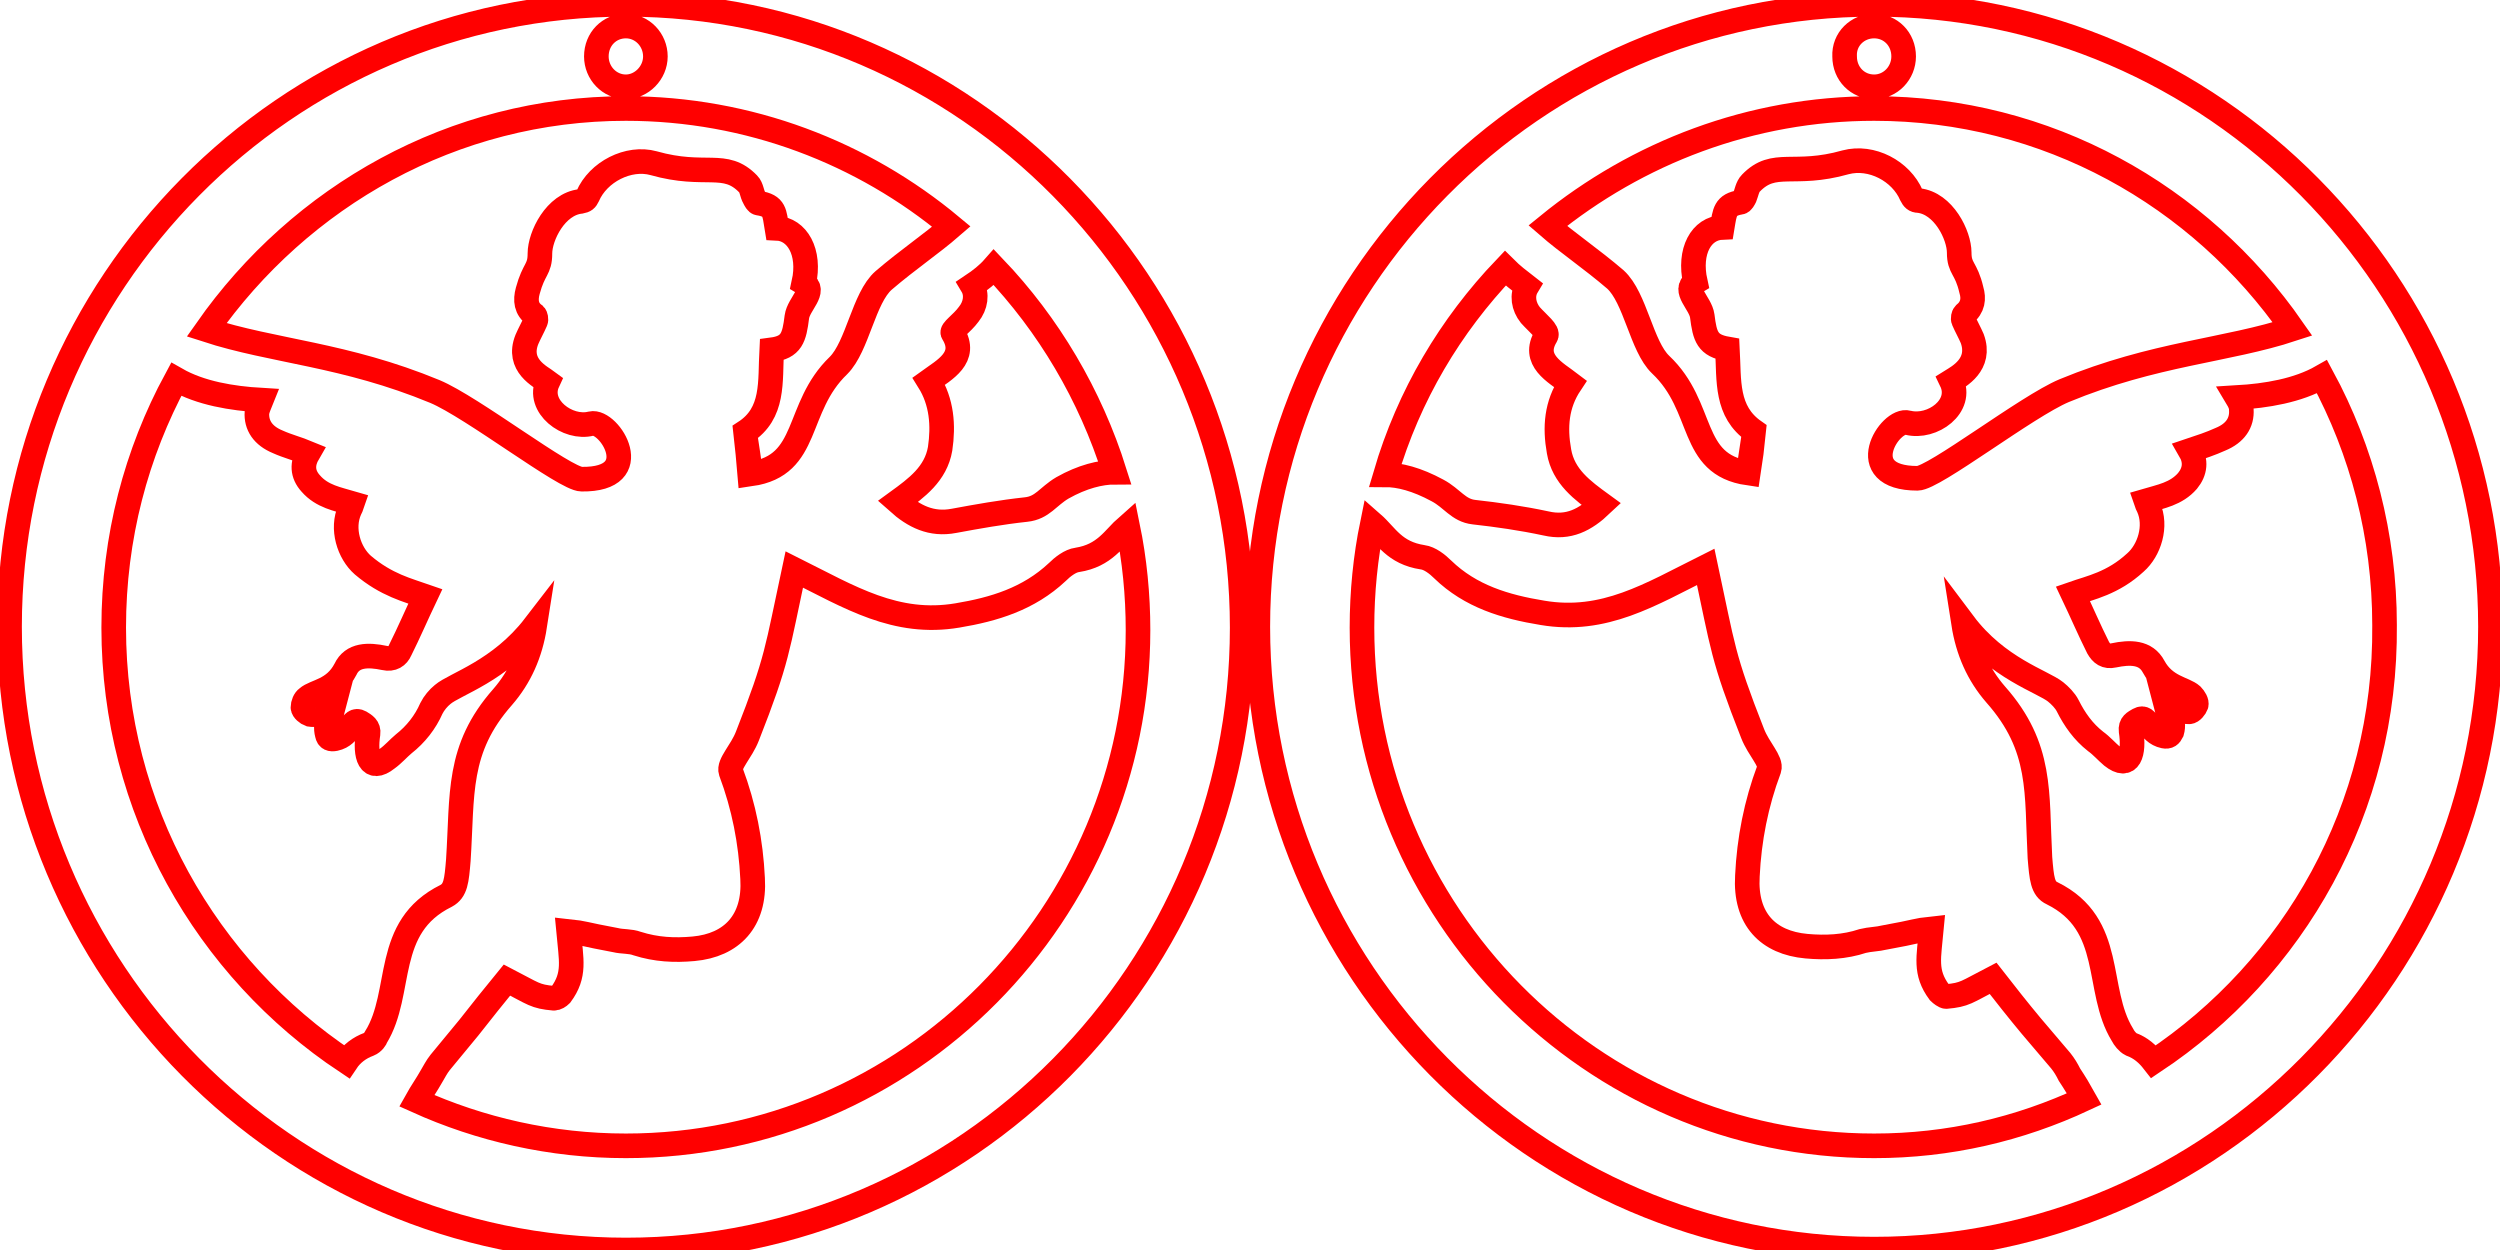
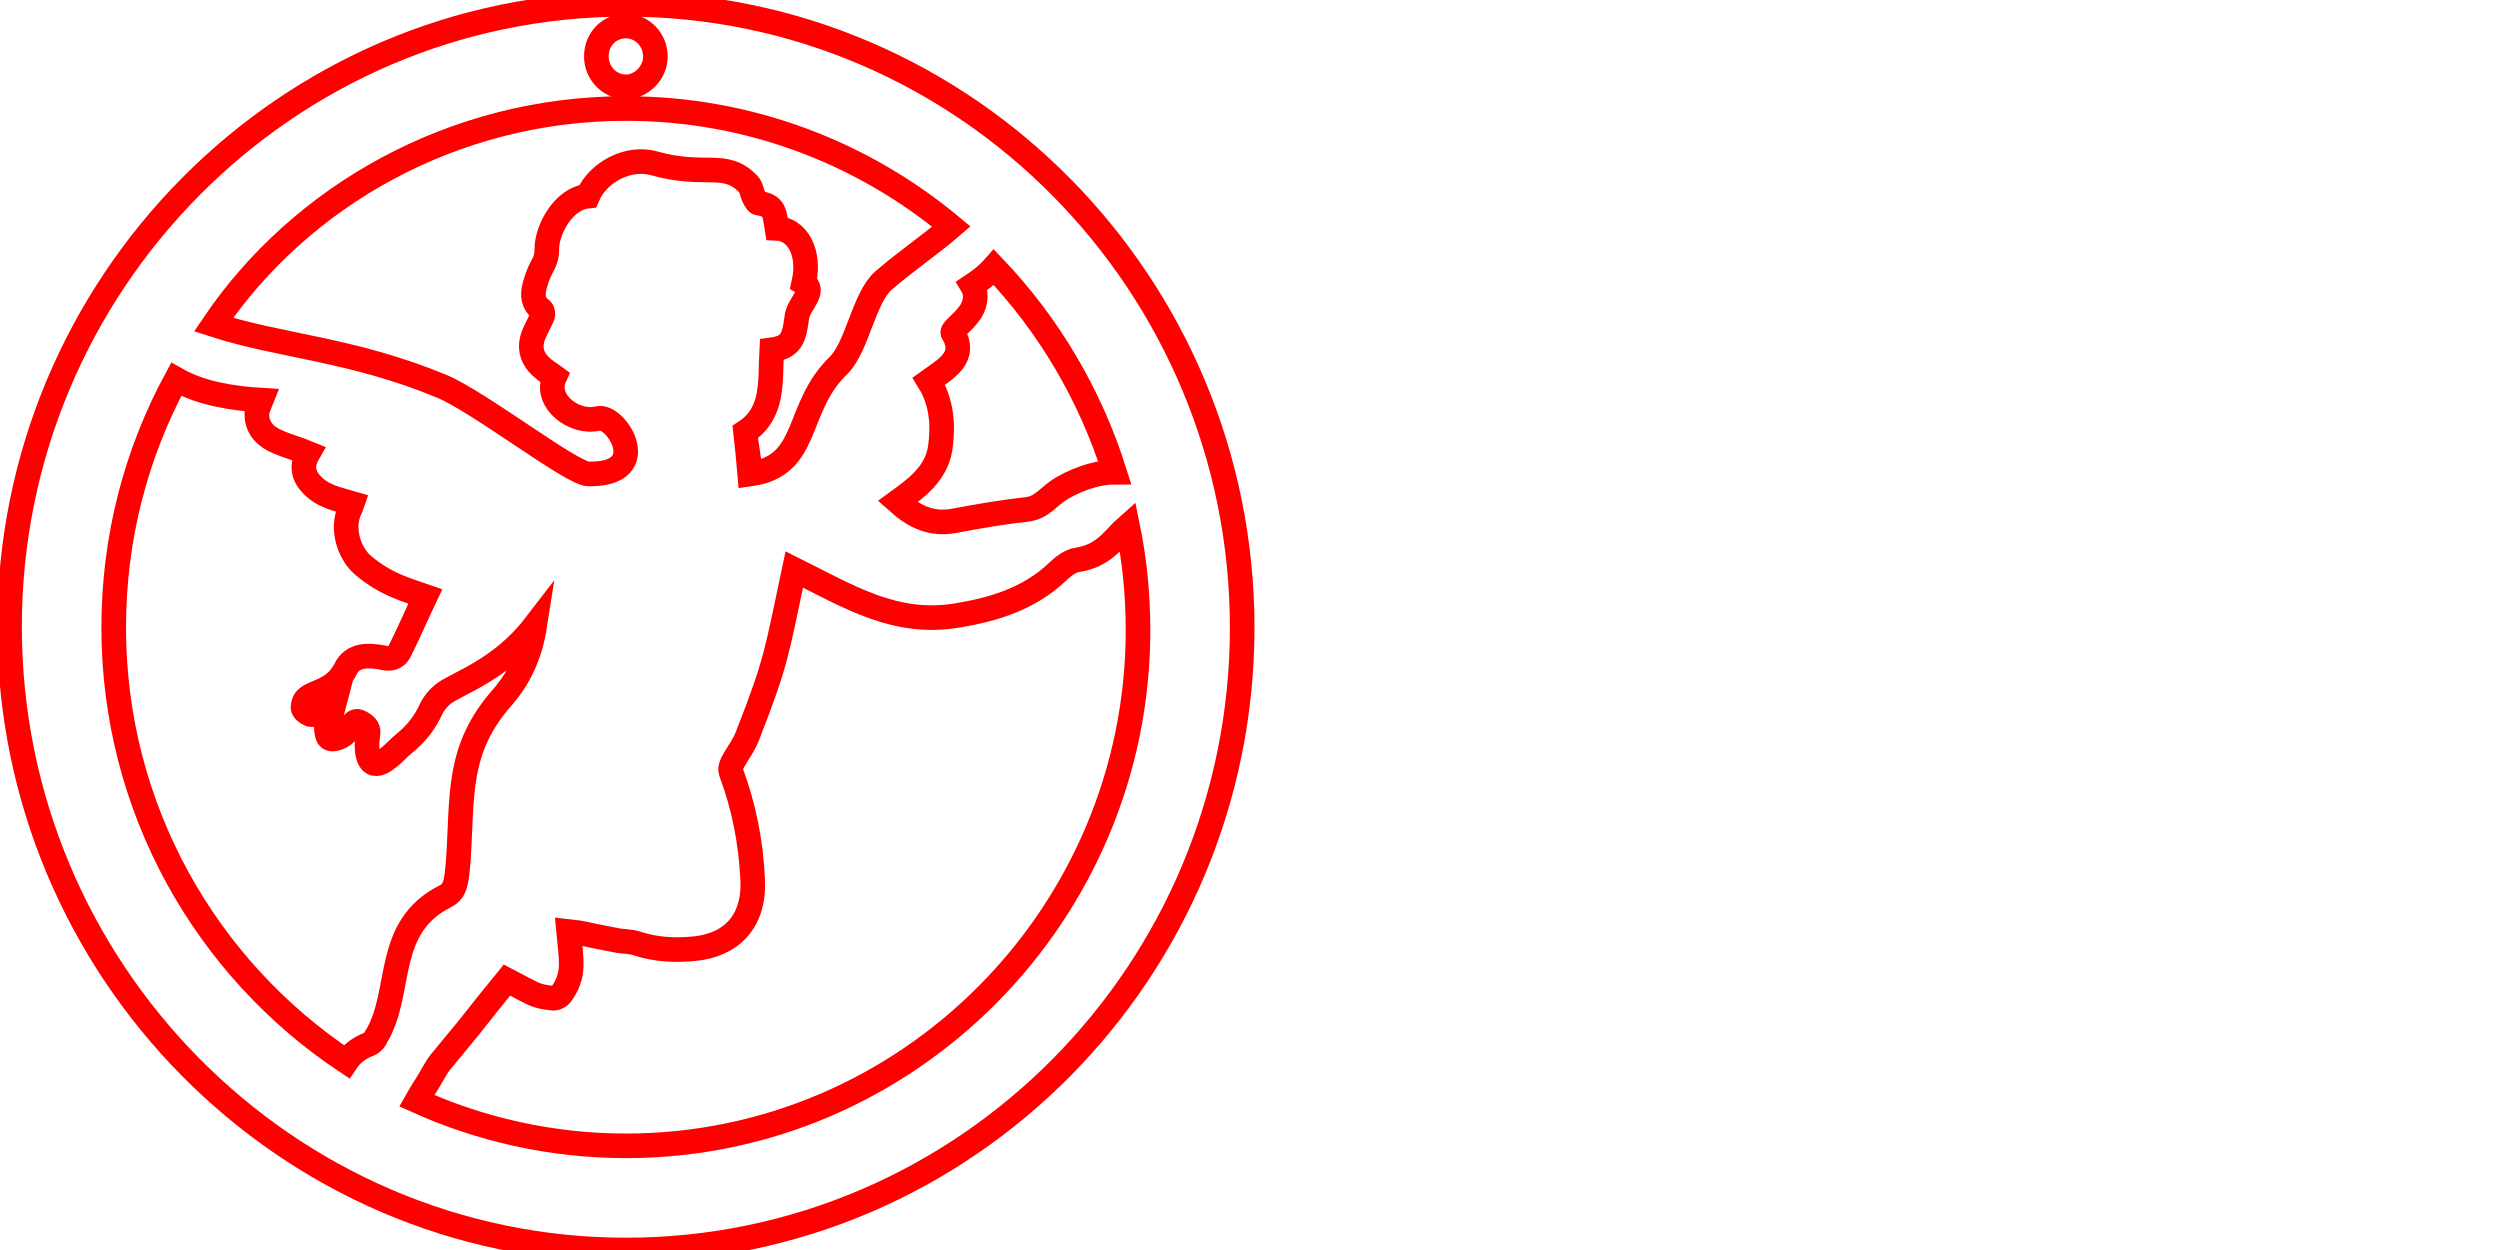
<svg xmlns="http://www.w3.org/2000/svg" version="1.1" id="Слой_1" x="0px" y="0px" viewBox="0 0 288 144" style="enable-background:new 0 0 288 144;" xml:space="preserve">
  <style type="text/css">
	.st0{fill:none;stroke:#FF0000;stroke-width:2.835;stroke-miterlimit:10;}
</style>
-   <path class="st0" d="M72.1,0.5c-39.1,0-71,32.2-71,71.7S33,144,72.1,144c39.2,0,71-32.2,71-71.7S111.3,0.5,72.1,0.5z M111.6,36.2  c0.8-1,1-2.3,0.4-3.3c0.9-0.6,1.8-1.3,2.5-2.1c6.3,6.6,11.1,14.7,13.9,23.6c-1.6,0-3.7,0.5-6,1.8c-1.7,1-2.3,2.3-4.2,2.5  c-2.8,0.3-5.6,0.8-8.3,1.3c-2.6,0.5-4.6-0.5-6.5-2.2c2.2-1.6,4.4-3.2,4.9-6.1c0.4-2.7,0.2-5.4-1.3-7.8c1.8-1.3,4.5-2.7,2.8-5.5  C109.5,38.1,110.8,37.3,111.6,36.2z M72.1,3c1.9,0,3.4,1.6,3.4,3.5c0,1.9-1.6,3.5-3.4,3.5c-1.9,0-3.4-1.6-3.4-3.5  C68.7,4.5,70.2,3,72.1,3z M72.1,12.5c14.2,0,27.3,5.1,37.5,13.6c-2.3,2-5,3.8-7.8,6.2c-2.3,2-3,7.6-5.2,9.8  c-5.1,4.9-3.2,11.5-10.1,12.5c0-0.1-0.7-4.7-0.7-4.8c3.4-2.2,2.9-5.8,3.1-9.5c2.3-0.3,2.6-1.4,2.9-3.8c0.2-1.5,2.3-3,0.8-3.9  c0.8-3.6-0.8-6.2-3.1-6.3c-0.3-1.8-0.2-2.6-2.1-2.9c-0.2,0-0.4-0.4-0.5-0.6c-0.3-0.5-0.3-1.2-0.7-1.6c-2.7-2.8-4.9-0.7-10.9-2.4  c-2.9-0.8-6.4,1-7.6,3.8c-0.2,0.4-0.3,0.5-0.8,0.6c-2.9,0.3-4.7,4-4.7,6c0,1.9-0.7,1.7-1.4,4.3c-0.3,1.1-0.2,2.1,0.8,2.8  c0.1,0.1,0.2,0.5,0.1,0.7c-0.3,0.7-0.7,1.4-1,2.1c-1.2,3,1.6,4.3,2.4,4.9c-1.3,2.8,2.3,5.5,5,4.8c2.1-0.5,6.5,6.5-1.1,6.4  c-1.9,0-12.6-8.3-16.9-10.1c-10.4-4.3-18.6-4.6-26.3-7.1C34.6,22.6,52.2,12.5,72.1,12.5z M42.5,120.3c-1.1,0.4-2,1.1-2.6,2  c-16.1-10.7-26.8-29.1-26.8-50c0-10.4,2.6-20.1,7.2-28.6c2.8,1.6,6.4,2.2,9.8,2.4c-0.2,0.5-0.4,0.9-0.5,1.4  c-0.1,1.5,0.7,2.7,2.4,3.4c1.1,0.5,2.3,0.8,3.5,1.3c-0.7,1.2-0.7,2.4,0.3,3.5c1.3,1.5,3.1,1.8,4.8,2.3c-0.1,0.3-0.2,0.5-0.3,0.7  c-1,2.2-0.1,5,1.5,6.4c2.7,2.3,5.2,2.9,7.2,3.6c-1,2.1-1.9,4.2-2.9,6.2c-0.3,0.7-0.9,1.1-1.8,0.9c-1.9-0.4-3.7-0.4-4.5,1.3  c-1.3,2.5-3.5,2.5-4.4,3.3c-0.3,0.2-0.5,0.7-0.5,1.1c0,0.3,0.5,0.7,0.8,0.8c0.6,0.1,1.2-0.1,1.7-0.2c0.4-0.1,0.7-0.3,1-0.5  c-0.2,0.8-1.1,1.5-0.7,3c0.1,0.5,0.4,0.6,0.9,0.5c1.9-0.4,1.8-2.5,2.9-1.9c0.5,0.3,1,0.6,0.9,1.3c-0.4,2.6,0.2,4.5,2.2,2.9  c0.7-0.5,1.3-1.2,1.9-1.7c1.4-1.1,2.5-2.5,3.2-4.1c0.3-0.6,0.8-1.2,1.3-1.6c1.4-1.2,6.6-2.7,10.6-7.9c-0.5,3.2-1.7,5.9-3.7,8.2  c-5.3,6-4.6,11.2-5.1,18.8c-0.2,2.4-0.3,3.5-1.4,4.1c-7.3,3.6-4.9,11.1-8.1,16.3C43.3,119.6,43,120.1,42.5,120.3z M72.1,132  c-8.6,0-16.8-1.9-24.1-5.2c0.5-0.9,1.2-1.9,1.7-2.8c0.3-0.5,0.6-1.1,1-1.6c1.1-1.3,2.2-2.7,3.3-4c1.5-1.9,3-3.8,4.4-5.5  c3.1,1.6,3.2,1.9,5.4,2.1c0.3,0,0.6-0.2,0.8-0.4c1.7-2.3,1.2-4,0.9-7.3c1.9,0.2,1.6,0.3,5.4,1c0.8,0.2,1.7,0.1,2.5,0.4  c2.2,0.7,4.3,0.8,6.5,0.6c4.4-0.4,7.1-3.2,6.8-8.1c-0.2-4.2-1-8.3-2.5-12.3c-0.3-0.9,1.2-2.3,1.9-4.1c3.5-8.9,3.4-9.9,5.4-19.2  c6.4,3.2,11.7,6.5,18.8,5.3c4.2-0.7,8.2-1.9,11.5-5c0.6-0.6,1.5-1.3,2.3-1.4c3.2-0.5,4.2-2.5,5.8-3.9c0.8,3.9,1.2,7.9,1.2,12  C131.1,105.2,104.7,132,72.1,132z" />
-   <path class="st0" d="M215.9,0.5c-39.1,0-71,32.2-71,71.7s31.9,71.7,71,71.7c39.1,0,71-32.2,71-71.7S255,0.5,215.9,0.5z M215.9,3  c1.9,0,3.4,1.5,3.4,3.5c0,1.9-1.5,3.5-3.4,3.5c-1.9,0-3.4-1.5-3.4-3.5C212.4,4.5,214,3,215.9,3z M215.9,12.5  c19.9,0,37.5,10,48.2,25.4c-7.6,2.5-15.9,2.8-26.3,7.1c-4.3,1.8-15,10.1-16.9,10.1c-7.6,0-3.2-7-1.1-6.4c2.8,0.7,6.4-1.9,5-4.8  c0.8-0.5,3.5-1.9,2.4-4.9c-0.3-0.7-0.7-1.4-1-2.1c-0.1-0.2,0-0.6,0.1-0.7c1-0.8,1.1-1.8,0.8-2.8c-0.6-2.6-1.4-2.4-1.4-4.3  c0-2-1.8-5.7-4.7-6c-0.4,0-0.6-0.2-0.8-0.6c-1.2-2.8-4.6-4.6-7.6-3.8c-6,1.7-8.2-0.4-10.9,2.4c-0.4,0.4-0.5,1.1-0.7,1.6  c-0.1,0.2-0.3,0.6-0.5,0.6c-1.8,0.3-1.8,1.1-2.1,2.9c-2.4,0.1-3.9,2.7-3.1,6.3c-1.5,0.9,0.6,2.4,0.8,3.9c0.3,2.4,0.6,3.4,2.9,3.8  c0.2,3.7-0.2,7.2,3.1,9.5c0,0.1-0.7,4.8-0.7,4.8c-6.9-1-4.9-7.6-10.1-12.5c-2.2-2.1-2.9-7.7-5.2-9.8c-2.8-2.4-5.5-4.2-7.8-6.2  C188.6,17.6,201.7,12.5,215.9,12.5z M173.4,30.9c0.8,0.8,1.6,1.4,2.5,2.1c-0.6,1-0.4,2.3,0.4,3.3c0.9,1,2.1,1.9,1.8,2.4  c-1.7,2.8,1.1,4.2,2.8,5.5c-1.6,2.4-1.8,5-1.3,7.8c0.5,2.9,2.7,4.5,4.9,6.1c-1.9,1.8-3.8,2.8-6.4,2.2c-2.8-0.6-5.6-1-8.3-1.3  c-1.8-0.2-2.5-1.6-4.2-2.5c-2.4-1.3-4.4-1.8-6-1.8C162.3,45.5,167.1,37.5,173.4,30.9z M215.9,132c-32.5,0-59-26.8-59-59.7  c0-4.1,0.4-8.1,1.2-12c1.6,1.4,2.5,3.4,5.8,3.9c0.8,0.1,1.7,0.8,2.3,1.4c3.2,3.1,7.2,4.3,11.5,5c7.1,1.2,12.4-2.1,18.8-5.3  c2,9.3,1.9,10.3,5.4,19.2c0.7,1.8,2.2,3.2,1.9,4.1c-1.5,4-2.3,8.1-2.5,12.3c-0.3,5,2.4,7.7,6.8,8.1c2.2,0.2,4.4,0.1,6.5-0.6  c0.8-0.2,1.7-0.2,2.5-0.4c3.9-0.7,3.5-0.8,5.4-1c-0.3,3.3-0.8,5,0.9,7.3c0.2,0.2,0.6,0.5,0.8,0.5c2.2-0.2,2.3-0.5,5.4-2.1  c1.4,1.8,2.9,3.7,4.4,5.5c1.1,1.3,2.3,2.7,3.4,4c0.4,0.5,0.7,1,1,1.6c0.6,0.9,1.2,1.9,1.7,2.8C232.6,130.1,224.5,132,215.9,132z   M248.1,122.3c-0.7-0.9-1.5-1.6-2.6-2c-0.4-0.2-0.8-0.7-1-1.1c-3.2-5.2-0.8-12.7-8.1-16.3c-1.1-0.5-1.2-1.7-1.4-4.1  c-0.4-7.5,0.3-12.7-5.1-18.8c-2-2.3-3.2-5-3.7-8.2c3.9,5.2,9.1,6.7,10.6,7.9c0.5,0.4,1.1,1,1.4,1.6c0.8,1.6,1.8,3,3.2,4.1  c0.7,0.5,1.3,1.2,1.9,1.7c2,1.6,2.6-0.3,2.2-2.9c-0.1-0.8,0.4-1,0.9-1.3c1.1-0.6,1,1.5,2.9,1.9c0.5,0.1,0.7-0.1,0.9-0.5  c0.4-1.4-0.5-2.2-0.7-3c0.3,0.2,0.7,0.4,1,0.5c0.6,0.1,1.2,0.2,1.7,0.2c0.3,0,0.7-0.5,0.8-0.8c0.1-0.3-0.2-0.8-0.5-1.1  c-0.9-0.8-3.1-0.9-4.4-3.3c-0.9-1.7-2.7-1.7-4.6-1.3c-0.9,0.2-1.4-0.2-1.8-0.9c-1-2-1.9-4.1-2.9-6.2c2-0.7,4.6-1.2,7.2-3.6  c1.6-1.4,2.5-4.2,1.5-6.4c-0.1-0.2-0.2-0.4-0.3-0.7c1.7-0.5,3.5-0.8,4.8-2.3c0.9-1.1,1-2.3,0.3-3.5c1.2-0.4,2.4-0.8,3.5-1.3  c1.7-0.7,2.5-1.9,2.4-3.4c0-0.5-0.2-0.9-0.5-1.4c3.4-0.2,7-0.8,9.8-2.4c4.6,8.5,7.2,18.3,7.2,28.6  C274.9,93.2,264.2,111.6,248.1,122.3z" />
+   <path class="st0" d="M72.1,0.5c-39.1,0-71,32.2-71,71.7S33,144,72.1,144c39.2,0,71-32.2,71-71.7S111.3,0.5,72.1,0.5z M111.6,36.2  c0.8-1,1-2.3,0.4-3.3c0.9-0.6,1.8-1.3,2.5-2.1c6.3,6.6,11.1,14.7,13.9,23.6c-1.6,0-3.7,0.5-6,1.8c-1.7,1-2.3,2.3-4.2,2.5  c-2.8,0.3-5.6,0.8-8.3,1.3c-2.6,0.5-4.6-0.5-6.5-2.2c2.2-1.6,4.4-3.2,4.9-6.1c0.4-2.7,0.2-5.4-1.3-7.8c1.8-1.3,4.5-2.7,2.8-5.5  C109.5,38.1,110.8,37.3,111.6,36.2z M72.1,3c1.9,0,3.4,1.6,3.4,3.5c0,1.9-1.6,3.5-3.4,3.5c-1.9,0-3.4-1.6-3.4-3.5  C68.7,4.5,70.2,3,72.1,3z M72.1,12.5c14.2,0,27.3,5.1,37.5,13.6c-2.3,2-5,3.8-7.8,6.2c-2.3,2-3,7.6-5.2,9.8  c-5.1,4.9-3.2,11.5-10.1,12.5c0-0.1-0.7-4.7-0.7-4.8c3.4-2.2,2.9-5.8,3.1-9.5c2.3-0.3,2.6-1.4,2.9-3.8c0.2-1.5,2.3-3,0.8-3.9  c0.8-3.6-0.8-6.2-3.1-6.3c-0.3-1.8-0.2-2.6-2.1-2.9c-0.2,0-0.4-0.4-0.5-0.6c-0.3-0.5-0.3-1.2-0.7-1.6c-2.7-2.8-4.9-0.7-10.9-2.4  c-2.9-0.8-6.4,1-7.6,3.8c-2.9,0.3-4.7,4-4.7,6c0,1.9-0.7,1.7-1.4,4.3c-0.3,1.1-0.2,2.1,0.8,2.8  c0.1,0.1,0.2,0.5,0.1,0.7c-0.3,0.7-0.7,1.4-1,2.1c-1.2,3,1.6,4.3,2.4,4.9c-1.3,2.8,2.3,5.5,5,4.8c2.1-0.5,6.5,6.5-1.1,6.4  c-1.9,0-12.6-8.3-16.9-10.1c-10.4-4.3-18.6-4.6-26.3-7.1C34.6,22.6,52.2,12.5,72.1,12.5z M42.5,120.3c-1.1,0.4-2,1.1-2.6,2  c-16.1-10.7-26.8-29.1-26.8-50c0-10.4,2.6-20.1,7.2-28.6c2.8,1.6,6.4,2.2,9.8,2.4c-0.2,0.5-0.4,0.9-0.5,1.4  c-0.1,1.5,0.7,2.7,2.4,3.4c1.1,0.5,2.3,0.8,3.5,1.3c-0.7,1.2-0.7,2.4,0.3,3.5c1.3,1.5,3.1,1.8,4.8,2.3c-0.1,0.3-0.2,0.5-0.3,0.7  c-1,2.2-0.1,5,1.5,6.4c2.7,2.3,5.2,2.9,7.2,3.6c-1,2.1-1.9,4.2-2.9,6.2c-0.3,0.7-0.9,1.1-1.8,0.9c-1.9-0.4-3.7-0.4-4.5,1.3  c-1.3,2.5-3.5,2.5-4.4,3.3c-0.3,0.2-0.5,0.7-0.5,1.1c0,0.3,0.5,0.7,0.8,0.8c0.6,0.1,1.2-0.1,1.7-0.2c0.4-0.1,0.7-0.3,1-0.5  c-0.2,0.8-1.1,1.5-0.7,3c0.1,0.5,0.4,0.6,0.9,0.5c1.9-0.4,1.8-2.5,2.9-1.9c0.5,0.3,1,0.6,0.9,1.3c-0.4,2.6,0.2,4.5,2.2,2.9  c0.7-0.5,1.3-1.2,1.9-1.7c1.4-1.1,2.5-2.5,3.2-4.1c0.3-0.6,0.8-1.2,1.3-1.6c1.4-1.2,6.6-2.7,10.6-7.9c-0.5,3.2-1.7,5.9-3.7,8.2  c-5.3,6-4.6,11.2-5.1,18.8c-0.2,2.4-0.3,3.5-1.4,4.1c-7.3,3.6-4.9,11.1-8.1,16.3C43.3,119.6,43,120.1,42.5,120.3z M72.1,132  c-8.6,0-16.8-1.9-24.1-5.2c0.5-0.9,1.2-1.9,1.7-2.8c0.3-0.5,0.6-1.1,1-1.6c1.1-1.3,2.2-2.7,3.3-4c1.5-1.9,3-3.8,4.4-5.5  c3.1,1.6,3.2,1.9,5.4,2.1c0.3,0,0.6-0.2,0.8-0.4c1.7-2.3,1.2-4,0.9-7.3c1.9,0.2,1.6,0.3,5.4,1c0.8,0.2,1.7,0.1,2.5,0.4  c2.2,0.7,4.3,0.8,6.5,0.6c4.4-0.4,7.1-3.2,6.8-8.1c-0.2-4.2-1-8.3-2.5-12.3c-0.3-0.9,1.2-2.3,1.9-4.1c3.5-8.9,3.4-9.9,5.4-19.2  c6.4,3.2,11.7,6.5,18.8,5.3c4.2-0.7,8.2-1.9,11.5-5c0.6-0.6,1.5-1.3,2.3-1.4c3.2-0.5,4.2-2.5,5.8-3.9c0.8,3.9,1.2,7.9,1.2,12  C131.1,105.2,104.7,132,72.1,132z" />
</svg>